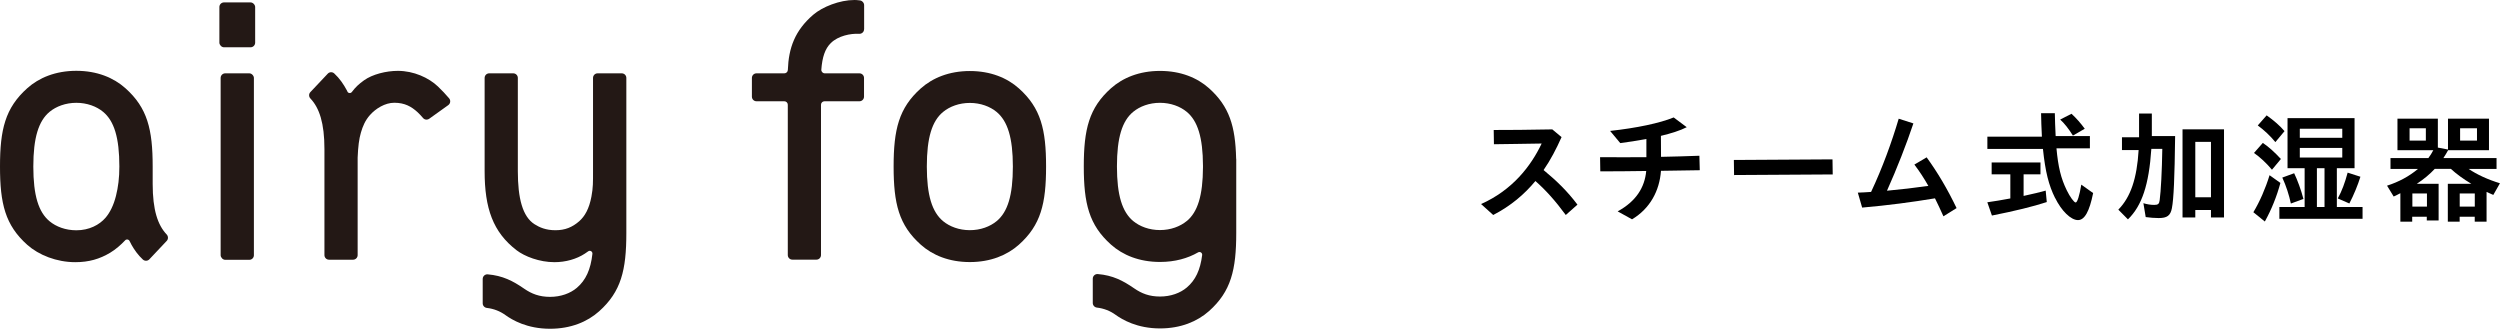
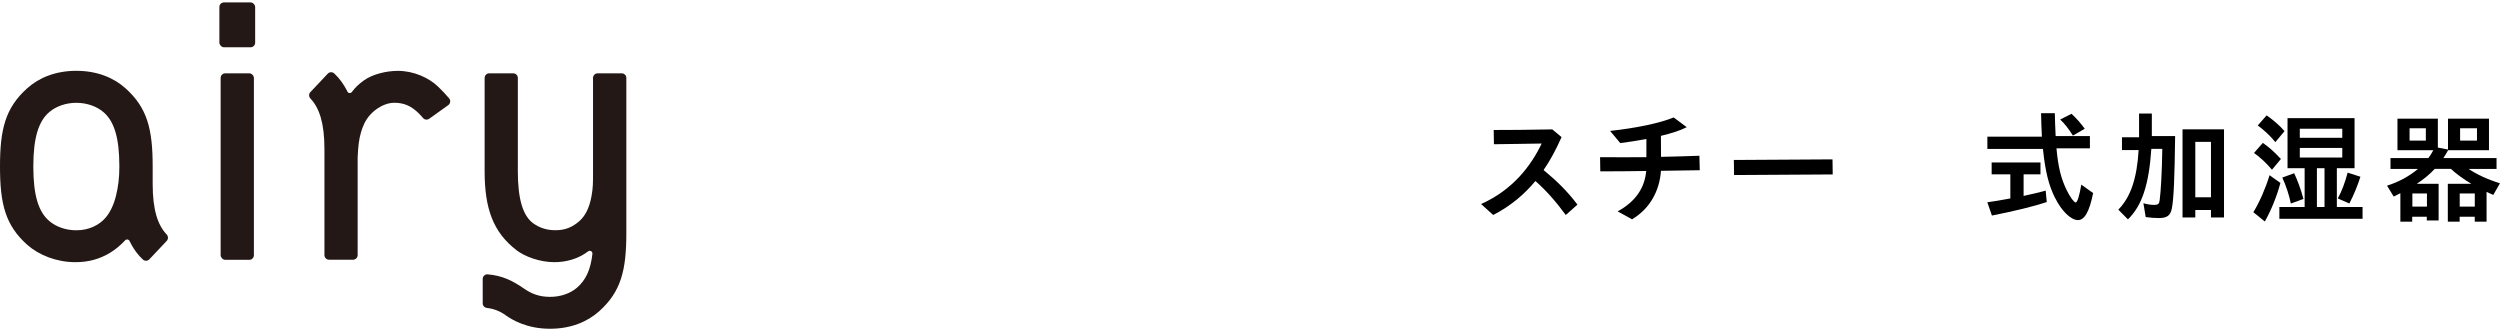
<svg xmlns="http://www.w3.org/2000/svg" id="_图层_2" data-name="图层 2" viewBox="0 0 456.18 60">
  <defs>
    <style>
      .cls-1 {
        fill: #231815;
      }
    </style>
  </defs>
  <g id="design">
    <g>
      <g>
        <rect class="cls-1" x="40.26" y="13.38" width="6.07" height="34.03" rx=".84" ry=".84" />
        <rect class="cls-1" x="40.03" y=".44" width="6.53" height="8.19" rx=".84" ry=".84" />
      </g>
      <path class="cls-1" d="M63.39,16.72c.17.32.61.35.82.06.65-.87,1.3-1.47,2.21-2.12,1.53-1.1,4.04-1.73,6.18-1.73,2.88,0,5.64,1.25,7.32,2.86.73.69,1.39,1.41,2.03,2.15.32.38.25.95-.15,1.24l-3.48,2.49c-.36.25-.85.2-1.13-.14-.31-.36-.64-.73-1-1.06-1.12-1.02-2.33-1.72-4.25-1.72-1.67,0-3.38,1.05-4.44,2.25-.86.97-1.3,2.02-1.64,3.18s-.52,2.56-.6,4.58v17.79c0,.47-.38.84-.84.84h-4.38c-.47,0-.84-.38-.84-.84v-19.35h0c0-4.73-.92-7.5-2.56-9.23-.31-.33-.32-.84,0-1.17l3.17-3.36c.32-.34.85-.35,1.19-.03.97.9,1.69,1.96,2.28,3.06.05.09.08.16.12.23Z" />
-       <path class="cls-1" d="M157.68,5.32V.95c0-.43-.31-.8-.74-.87s-.84-.08-1.04-.08c-2.66,0-5.81,1.23-7.52,2.7-3.32,2.86-4.48,6.04-4.62,10.06-.01.34-.29.62-.63.62h-5.09c-.47,0-.84.38-.84.84v3.42c0,.47.38.84.84.84h5.08c.35,0,.63.28.63.63v27.43c0,.47.38.84.84.84h4.38c.47,0,.84-.38.84-.84v-27.43c0-.35.28-.63.63-.63h6.38c.47,0,.84-.38.84-.84v-3.42c0-.47-.38-.84-.84-.84h-6.32c-.37,0-.66-.31-.63-.68.17-2.25.66-3.79,1.74-4.85,1.32-1.3,3.57-1.77,5.16-1.68.49.03.9-.35.9-.84Z" />
      <path class="cls-1" d="M113.43,13.38h-4.38c-.47,0-.84.38-.84.84v17.01c0,2.05.02,2.98-.29,4.64-.42,2.24-1.21,3.6-2.23,4.5-1.27,1.11-2.59,1.64-4.34,1.64s-2.93-.53-3.82-1.1c-2.18-1.39-3.04-4.73-3.04-9.68V14.22c0-.47-.38-.84-.84-.84h-4.38c-.47,0-.84.38-.84.84v17.01c0,6.76,1.51,11.12,5.84,14.44,1.46,1.12,4.17,2.17,6.89,2.17,2.08,0,4.05-.57,5.56-1.56.22-.14.42-.28.61-.42.34-.25.81.03.77.45-.32,2.9-1.22,4.83-2.84,6.21-1.2,1.02-2.95,1.65-4.89,1.65s-3.36-.55-4.72-1.49c-2.07-1.43-3.92-2.38-6.66-2.62-.49-.04-.91.35-.91.84v4.45c0,.43.33.79.76.84,1.26.14,2.43.61,3.38,1.3,1.26.91,3.96,2.5,8.14,2.5,3.79,0,6.81-1.26,8.96-3.18,4.02-3.59,4.97-7.52,4.97-14.28,0-3.15,0-11.31,0-11.31V14.22c0-.47-.38-.84-.84-.84Z" />
      <path class="cls-1" d="M23.96,44.61c.56.99,1.23,1.94,2.11,2.75.34.31.87.29,1.18-.04l3.17-3.36c.31-.33.3-.84,0-1.17-1.64-1.72-2.56-4.49-2.56-9.23v-3.18h0c0-6.76-.95-10.69-4.97-14.28-2.15-1.92-5.17-3.18-8.96-3.18s-6.81,1.26-8.96,3.18C.95,19.7,0,23.63,0,30.39s.95,10.69,4.97,14.28c2.11,1.88,5.37,3.17,8.76,3.17,2.52,0,4.47-.59,6.35-1.71,1.01-.6,1.98-1.45,2.76-2.28.23-.25.64-.19.79.11.09.19.2.39.33.63ZM13.93,42.02c-1.95,0-3.69-.65-4.89-1.65-2.01-1.67-2.96-4.7-2.96-9.98h0s0,0,0,0h0c0-5.27.96-8.31,2.96-9.98,1.21-1,2.95-1.65,4.89-1.65s3.69.65,4.89,1.65c2.01,1.67,2.96,4.7,2.96,9.98,0,2.05-.21,3.73-.62,5.36-.43,1.71-1.1,3.05-1.91,3.99-1.11,1.28-2.95,2.28-5.32,2.28Z" />
-       <path class="cls-1" d="M185.92,16.13c-2.15-1.92-5.16-3.17-8.95-3.17s-6.8,1.26-8.95,3.17c-4.01,3.58-4.96,7.51-4.96,14.26s.95,10.68,4.96,14.26c2.15,1.92,5.16,3.17,8.95,3.17s6.8-1.26,8.95-3.17c4.01-3.58,4.96-7.51,4.96-14.26s-.95-10.68-4.96-14.26ZM184.82,30.39c0,5.27-.95,8.3-2.96,9.96-1.21,1-2.94,1.65-4.89,1.65s-3.68-.65-4.89-1.65c-2-1.67-2.96-4.7-2.96-9.96h0c0-5.27.95-8.3,2.96-9.96,1.21-1,2.94-1.65,4.89-1.65s3.68.65,4.89,1.65c2,1.67,2.96,4.7,2.96,9.96h0Z" />
-       <path class="cls-1" d="M225.58,29.1c0-.06,0-.12-.02-.17-.14-5.88-1.23-9.5-4.94-12.82-2.15-1.92-5.16-3.17-8.95-3.17s-6.8,1.26-8.95,3.17c-4.01,3.58-4.96,7.51-4.96,14.26s.95,10.68,4.96,14.26c2.15,1.92,5.16,3.17,8.95,3.17,2.73,0,5.06-.66,6.95-1.75.35-.2.79.08.74.49-.34,2.74-1.23,4.59-2.8,5.92-1.2,1.02-2.94,1.65-4.89,1.65s-3.35-.55-4.71-1.49c-2.06-1.42-3.91-2.38-6.64-2.61-.49-.04-.92.34-.92.84v4.44c0,.43.33.79.76.84,1.26.14,2.43.61,3.38,1.3,1.26.91,3.96,2.5,8.13,2.5,3.78,0,6.8-1.26,8.95-3.17,4.01-3.58,4.96-7.51,4.96-14.26v-13.4ZM216.55,40.33c-1.21,1-2.94,1.65-4.89,1.65s-3.68-.65-4.89-1.65c-2-1.67-2.96-4.7-2.96-9.96s.95-8.3,2.96-9.96c1.21-1,2.94-1.65,4.89-1.65s3.68.65,4.89,1.65c1.99,1.65,2.94,4.65,2.96,9.83v.27c-.02,5.18-.97,8.18-2.96,9.83Z" />
    </g>
    <g>
      <path d="M270.24,37.24c5.72-2.55,9.09-6.89,11.07-11.05-3.19.04-6.09.11-8.71.13l-.04-2.6c2.86,0,6.16-.02,10.69-.11l1.69,1.41c-.95,2.13-2,4.16-3.28,6.01,2.44,2.02,4.31,3.83,6.18,6.31l-2.13,1.89c-1.91-2.6-3.63-4.51-5.54-6.2-2.02,2.44-4.51,4.55-7.7,6.2l-2.22-2Z" />
      <path d="M291.95,28.68c2.97.02,5.72.02,8.47,0v-3.32c-1.72.33-3.39.57-4.77.75l-1.85-2.22c4.82-.53,9.04-1.41,11.6-2.46l2.38,1.78c-1.19.62-2.88,1.14-4.71,1.58l.02,3.83c2.22-.04,4.51-.11,7-.2l.07,2.64c-2.53.04-4.84.07-7.08.11-.26,3.65-2,6.89-5.28,8.85l-2.62-1.45c3.37-1.85,4.93-4.36,5.21-7.37-2.79.04-5.52.07-8.38.07l-.04-2.57Z" />
      <path d="M316.38,29.19l18-.11.04,2.75-18,.11-.04-2.75Z" />
-       <path d="M339,35.15c.75-.02,1.56-.07,2.42-.13,2.07-4.38,3.78-9.11,5.04-13.36l2.68.86c-1.25,3.74-3.01,8.25-4.82,12.28,2.44-.22,5.08-.53,7.55-.88-.77-1.36-1.61-2.66-2.55-3.89l2.24-1.32c2.02,2.79,3.76,5.72,5.46,9.26l-2.4,1.5c-.51-1.14-1.01-2.22-1.54-3.28-4.22.7-8.6,1.28-13.29,1.69l-.79-2.73Z" />
      <path d="M375,36.14c-1.17-2.35-1.78-4.77-2.22-8.96h-10.14v-2.24h9.95c-.07-1.32-.15-3.41-.15-4.29h2.51c.02,1.19.07,2.64.15,4.18h6.25v2.24h-6.1c.31,3.39.81,5.48,1.89,7.68.55,1.14,1.32,2.2,1.61,2.2.31,0,.7-1.28,1.03-3.26l2.16,1.54c-.68,3.37-1.56,4.93-2.77,4.93-1.28,0-2.99-1.65-4.16-4.03ZM362.63,36.91c.99-.13,3.08-.48,4.2-.7v-4.4h-3.41v-2.16h8.91v2.16h-3.08v3.94c1.89-.42,3.04-.68,4.03-.97l.2,2.09c-2.49.81-5.72,1.61-10.01,2.46l-.84-2.42ZM375.92,21.82l2.07-1.06c.95.88,1.63,1.67,2.42,2.73l-2.16,1.25c-.79-1.25-1.54-2.22-2.33-2.93Z" />
      <path d="M386.54,38.25c2.24-2.29,3.39-5.65,3.7-10.87h-3.04v-2.33h3.12v-4.33h2.33v4.11h4.25c-.09,7.57-.26,11.49-.59,13.16-.26,1.34-.86,1.8-2.4,1.8-.66,0-1.69-.07-2.38-.18l-.42-2.53c.66.2,1.34.31,1.96.31.73,0,.92-.18,1.01-.86.22-1.63.42-5.37.48-9.37h-2c-.44,6.58-1.72,10.39-4.27,12.87l-1.76-1.78ZM398.25,23.6h7.57v16.08h-2.38v-1.36h-2.86v1.36h-2.33v-16.08ZM403.44,35.99v-10.1h-2.86v10.1h2.86Z" />
      <path d="M411.18,38.72c1.17-1.94,2.22-4.36,2.95-6.75l1.98,1.41c-.66,2.46-1.63,4.86-2.84,7.04l-2.09-1.69ZM411.29,27.91l1.61-1.83c1.06.7,2.09,1.63,3.3,2.93l-1.63,1.96c-1.01-1.21-2.22-2.33-3.28-3.06ZM411.97,22.9l1.63-1.85c1.34.95,2.44,1.91,3.26,2.88l-1.67,2c-.92-1.14-2.09-2.22-3.21-3.04ZM415.91,37.77h4.62v-7.08h-3.12v-9.13h12.23v9.13h-3.23v7.08h4.69v2.16h-15.18v-2.16ZM416.46,32.4l2.16-.79c.57,1.17,1.28,3.08,1.69,4.69l-2.29.84c-.33-1.56-.86-3.21-1.56-4.73ZM427.4,25.14v-1.65h-7.75v1.65h7.75ZM427.4,28.75v-1.76h-7.75v1.76h7.75ZM424.16,37.77v-7.08h-1.39v7.08h1.39ZM426.58,36.21c.73-1.32,1.3-2.84,1.8-4.71l2.33.75c-.44,1.45-1.23,3.37-2.02,4.88l-2.11-.92Z" />
      <path d="M438.03,35.24c-.77.4-1.01.53-1.25.62l-1.21-1.98c2.18-.7,4.05-1.72,5.65-3.06h-5.02v-1.98h6.91c.35-.46.64-.92.9-1.43h-6.54v-5.76h7.37v5.28l1.85.35v-5.63h7.48v5.76h-7.46c-.26.48-.55.97-.86,1.43h9.7v1.98h-5.1c1.52,1.03,3.54,1.96,5.72,2.62l-1.21,2.13c-.44-.18-.86-.37-1.23-.55v5.43h-2.16v-.9h-2.75v.9h-2.16v-6.91h4.29c-1.41-.84-2.77-1.83-3.74-2.73h-2.93c-.9.97-2,1.89-3.28,2.73h3.98v6.69h-2.16v-.68h-2.66v.9h-2.16v-5.21ZM442.65,25.65v-2.24h-2.97v2.24h2.97ZM442.85,37.7v-2.4h-2.66v2.4h2.66ZM451.58,37.7v-2.4h-2.75v2.4h2.75ZM451.98,25.65v-2.24h-3.08v2.24h3.08Z" />
    </g>
  </g>
</svg>